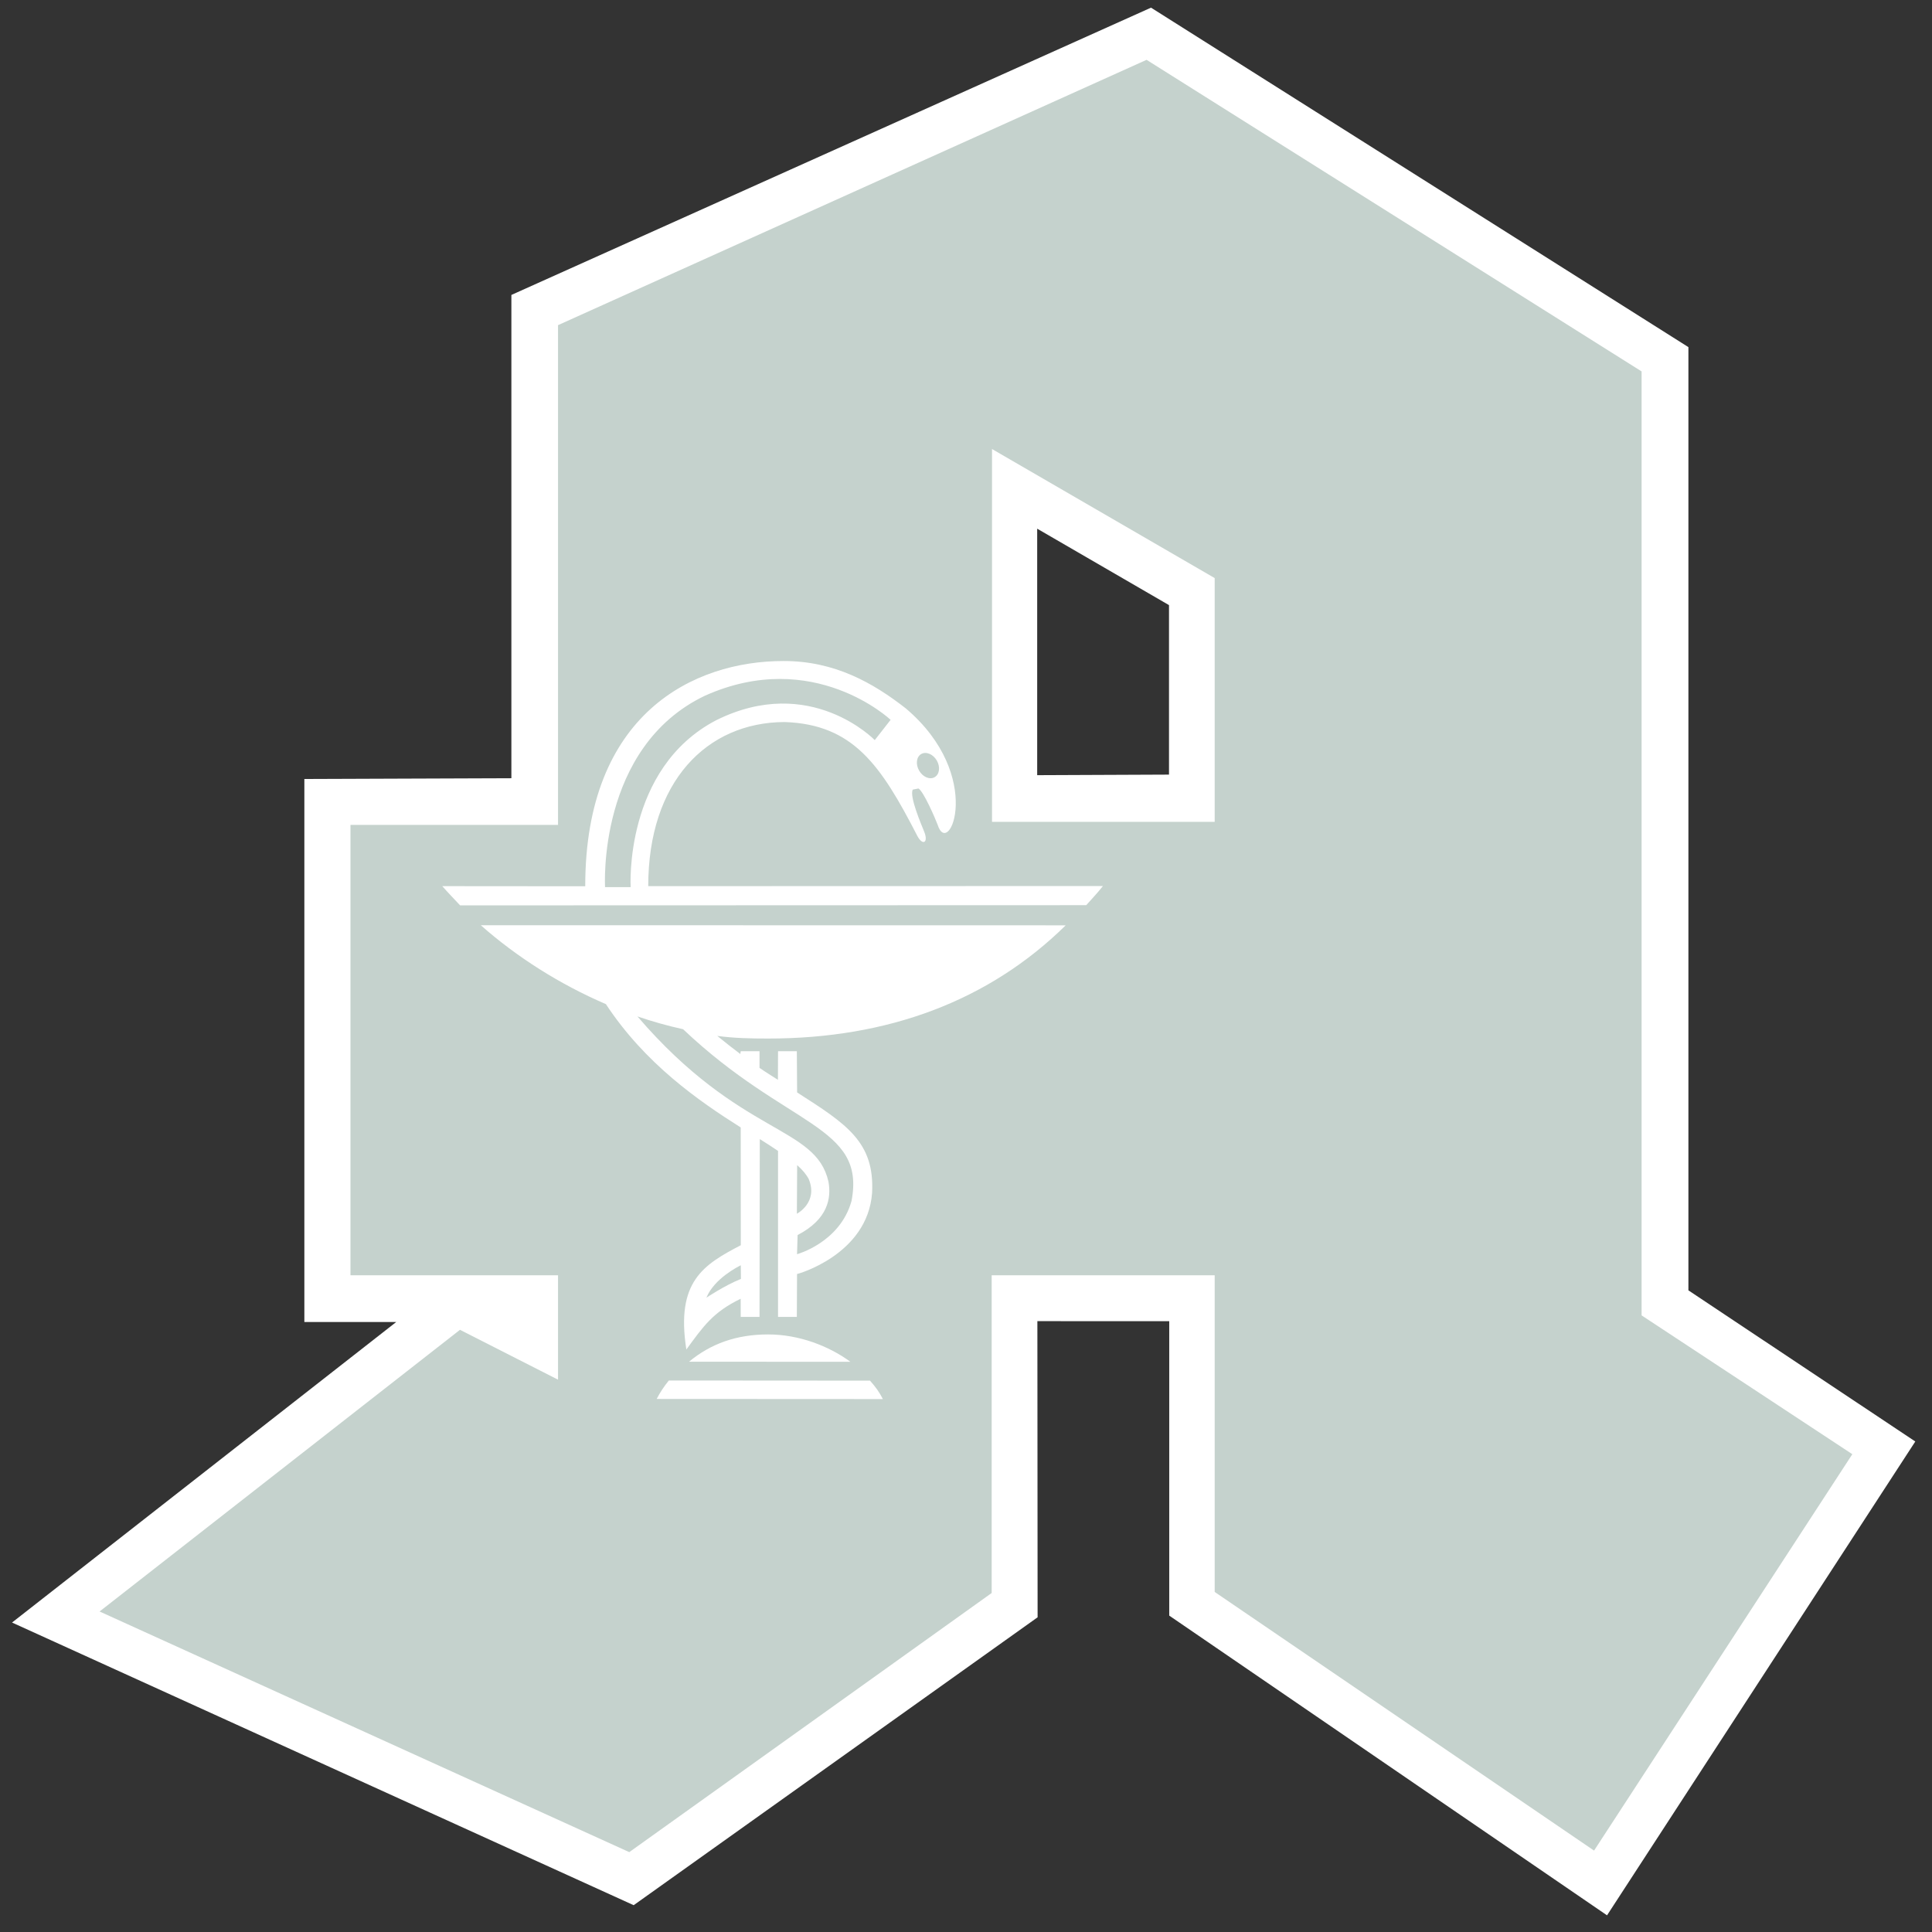
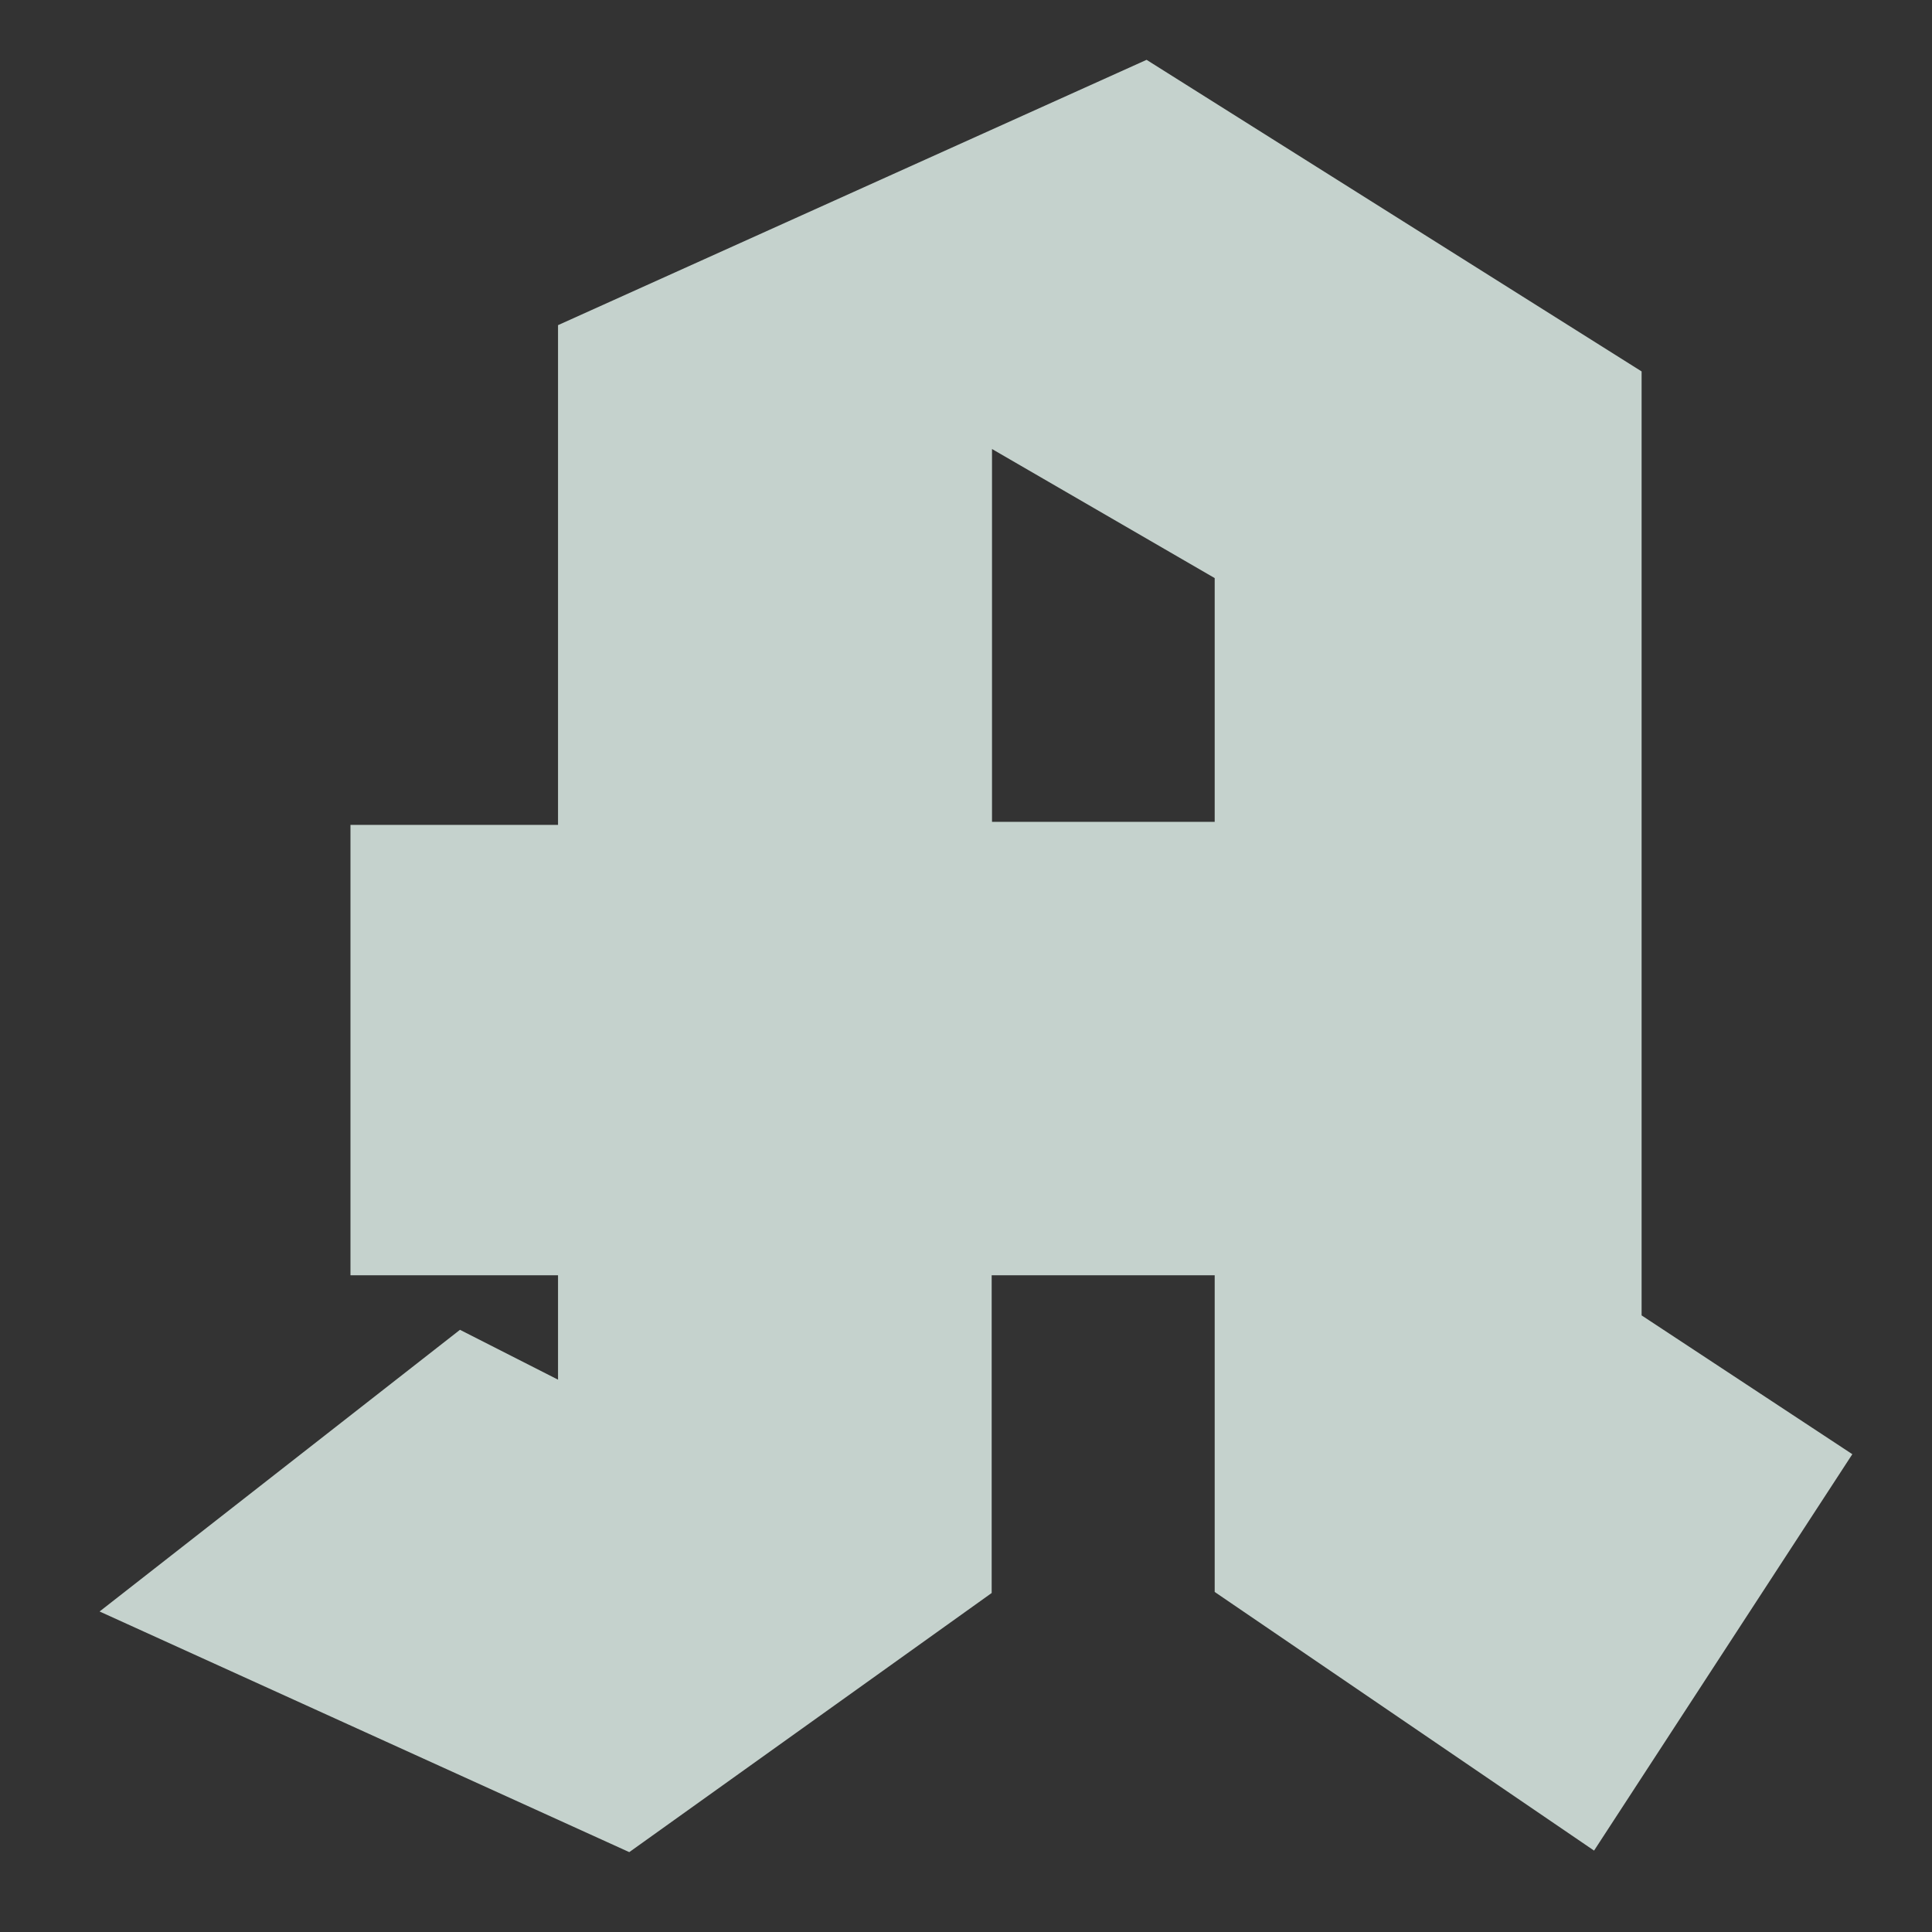
<svg xmlns="http://www.w3.org/2000/svg" width="97" height="97" viewBox="0 0 97 97" fill="none">
  <rect x="0" y="0" width="97" height="97" fill="#333333" stroke="none" />
-   <path d="M61.002 29.05V41.191L49.764 41.239V22.534L61.002 29.05ZM27.985 41.373L17.591 41.411V64.063H28.028V69.244L23.103 66.796L5.027 80.936L31.559 93L49.784 80.01L49.772 64.02L61.014 64.024V79.897L80.038 92.921L92.979 73.029L82.46 66.022V18.701L57.604 3L27.985 16.303V41.373Z" stroke="white" stroke-width="4.62" stroke-miterlimit="3.864" />
  <path d="M28.017 16.325L57.566 3.004L82.42 18.648V66.042L93 73.011L80.033 92.913L60.986 79.927V64.029H49.789V79.98L31.594 92.99L5 80.908L23.094 66.766L28.017 69.269V64.029H17.596V41.415H28.017V16.325M49.806 22.544V41.262H60.986V29.024L49.806 22.544Z" fill="#C5D2CD" />
-   <path d="M36.014 52.011C36.414 52.337 36.793 52.64 37.169 52.919L37.189 52.778H38.133V53.615C38.45 53.837 38.763 54.023 39.057 54.215L39.063 52.778H40.007L40.021 54.848C42.49 56.431 43.919 57.329 43.785 59.891C43.556 63.014 39.993 63.983 40.017 63.964L40.007 66.117H39.063V57.784C38.783 57.596 38.476 57.394 38.147 57.19L38.133 66.117H37.189L37.187 65.206C35.794 65.883 35.319 66.579 34.46 67.755C33.922 64.328 35.329 63.495 37.193 62.519L37.189 56.605C35.072 55.269 32.392 53.41 30.42 50.414C28.104 49.419 25.95 48.052 24.139 46.453L53.506 46.458C49.647 50.252 44.579 52.147 38.553 52.142C37.68 52.143 36.868 52.124 36.014 52.011ZM29.383 44.497L22.206 44.491C22.456 44.778 22.833 45.171 23.101 45.456L54.537 45.446C54.805 45.144 55.126 44.805 55.375 44.485L32.546 44.491C32.546 39.256 35.472 36.271 39.382 36.251C42.837 36.364 44.226 38.413 46.053 41.962C46.315 42.471 46.626 42.323 46.404 41.763C46.262 41.409 45.645 39.978 45.828 39.644L46.114 39.587C46.374 39.743 46.95 41.074 47.074 41.403C47.629 43.175 49.482 38.962 45.478 35.567C43.844 34.29 41.899 33.179 39.325 33.188C34.842 33.188 29.379 35.819 29.383 44.497ZM43.68 69.318L33.58 69.311C33.346 69.597 33.133 69.918 32.97 70.237L44.326 70.243C44.145 69.888 43.966 69.639 43.68 69.318ZM34.594 68.368L42.695 68.371C41.605 67.571 40.103 66.998 38.564 66.998C36.974 66.999 35.687 67.462 34.594 68.368ZM46.147 38.692C45.962 38.372 46.009 37.998 46.252 37.857C46.498 37.717 46.847 37.863 47.034 38.182C47.219 38.504 47.172 38.878 46.926 39.019C46.683 39.161 46.331 39.013 46.147 38.692ZM31.663 44.539H30.378C30.378 44.539 29.968 37.519 35.394 34.929C40.844 32.488 44.715 36.14 44.715 36.14L43.919 37.159C43.919 37.159 40.691 33.812 35.963 36.158C31.314 38.579 31.663 44.539 31.663 44.539ZM37.193 63.526C37.037 63.606 35.859 64.195 35.466 65.153C35.466 65.153 36.393 64.534 37.187 64.216H37.2L37.193 63.526ZM40.009 60.938C40.009 60.938 41.091 60.375 40.604 59.197C40.482 58.963 40.287 58.732 40.023 58.498L40.009 60.938ZM34.296 51.674C33.521 51.504 32.751 51.287 32.004 51.032C37.193 57.072 40.955 56.488 41.595 59.33C41.741 60.147 41.578 61.212 40.046 62.007L40.017 62.97C40.017 62.97 42.169 62.387 42.752 60.301C43.485 56.486 39.516 56.621 34.296 51.674Z" fill="white" />
</svg>